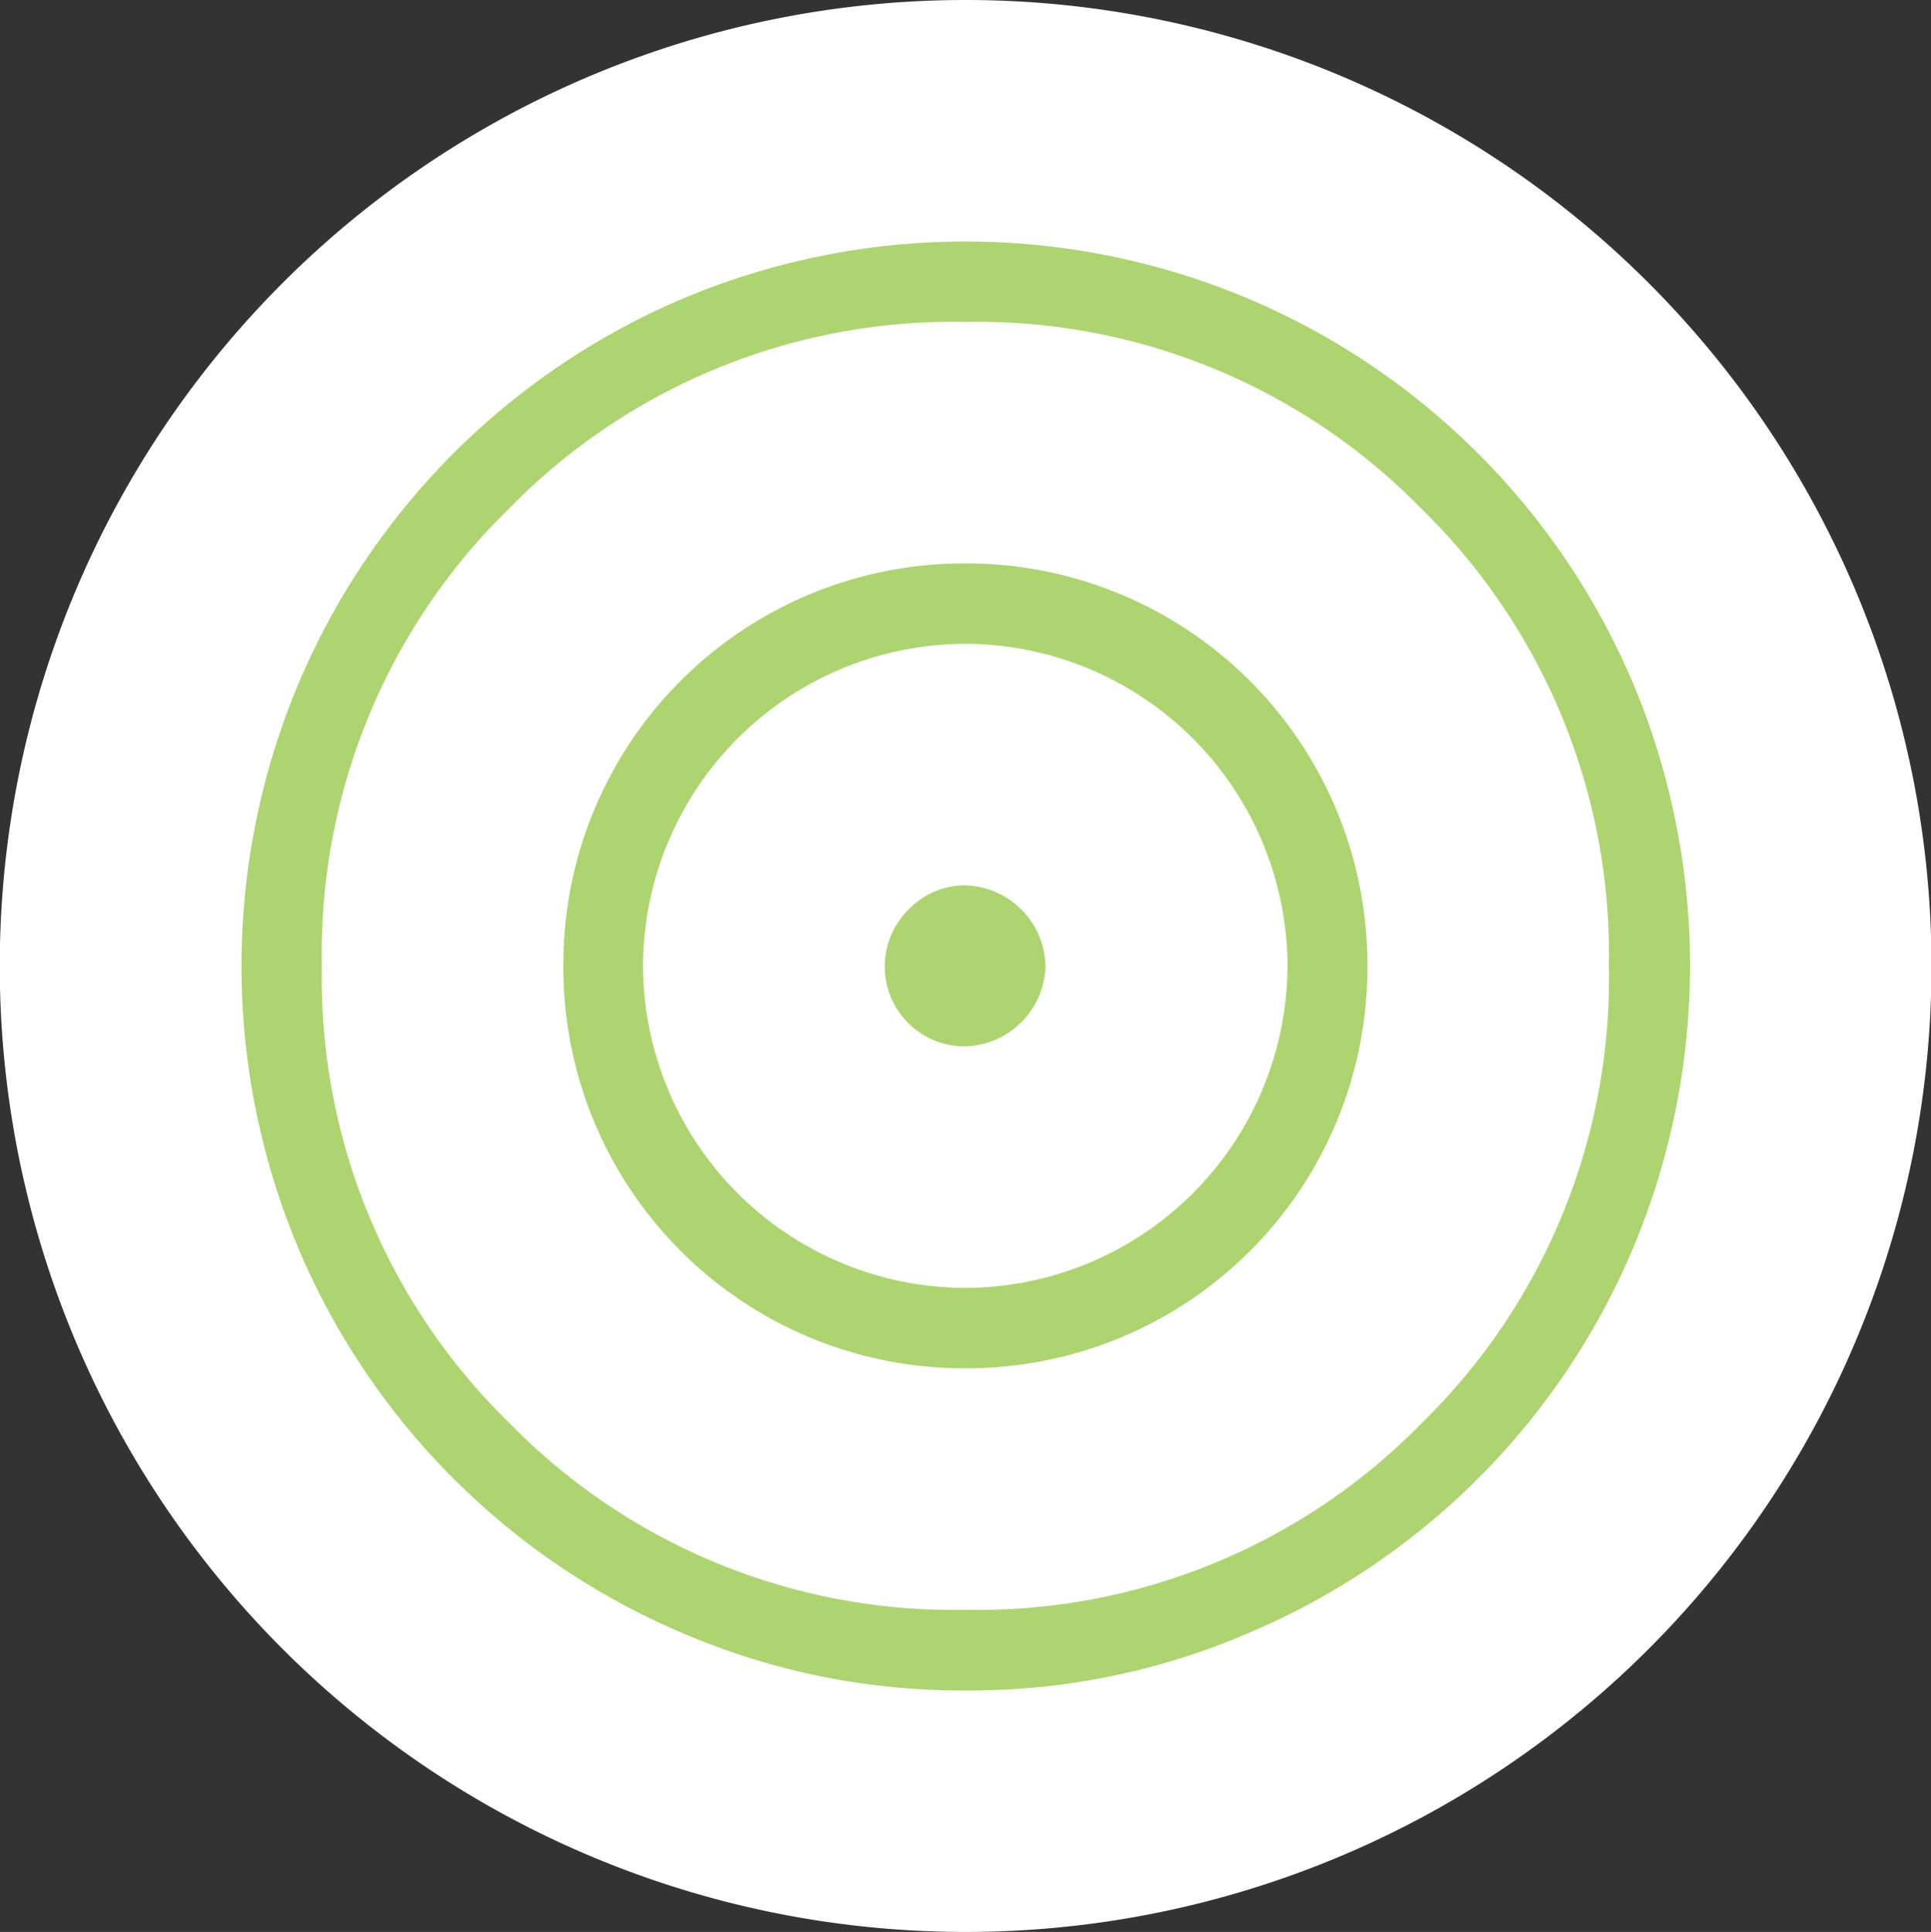
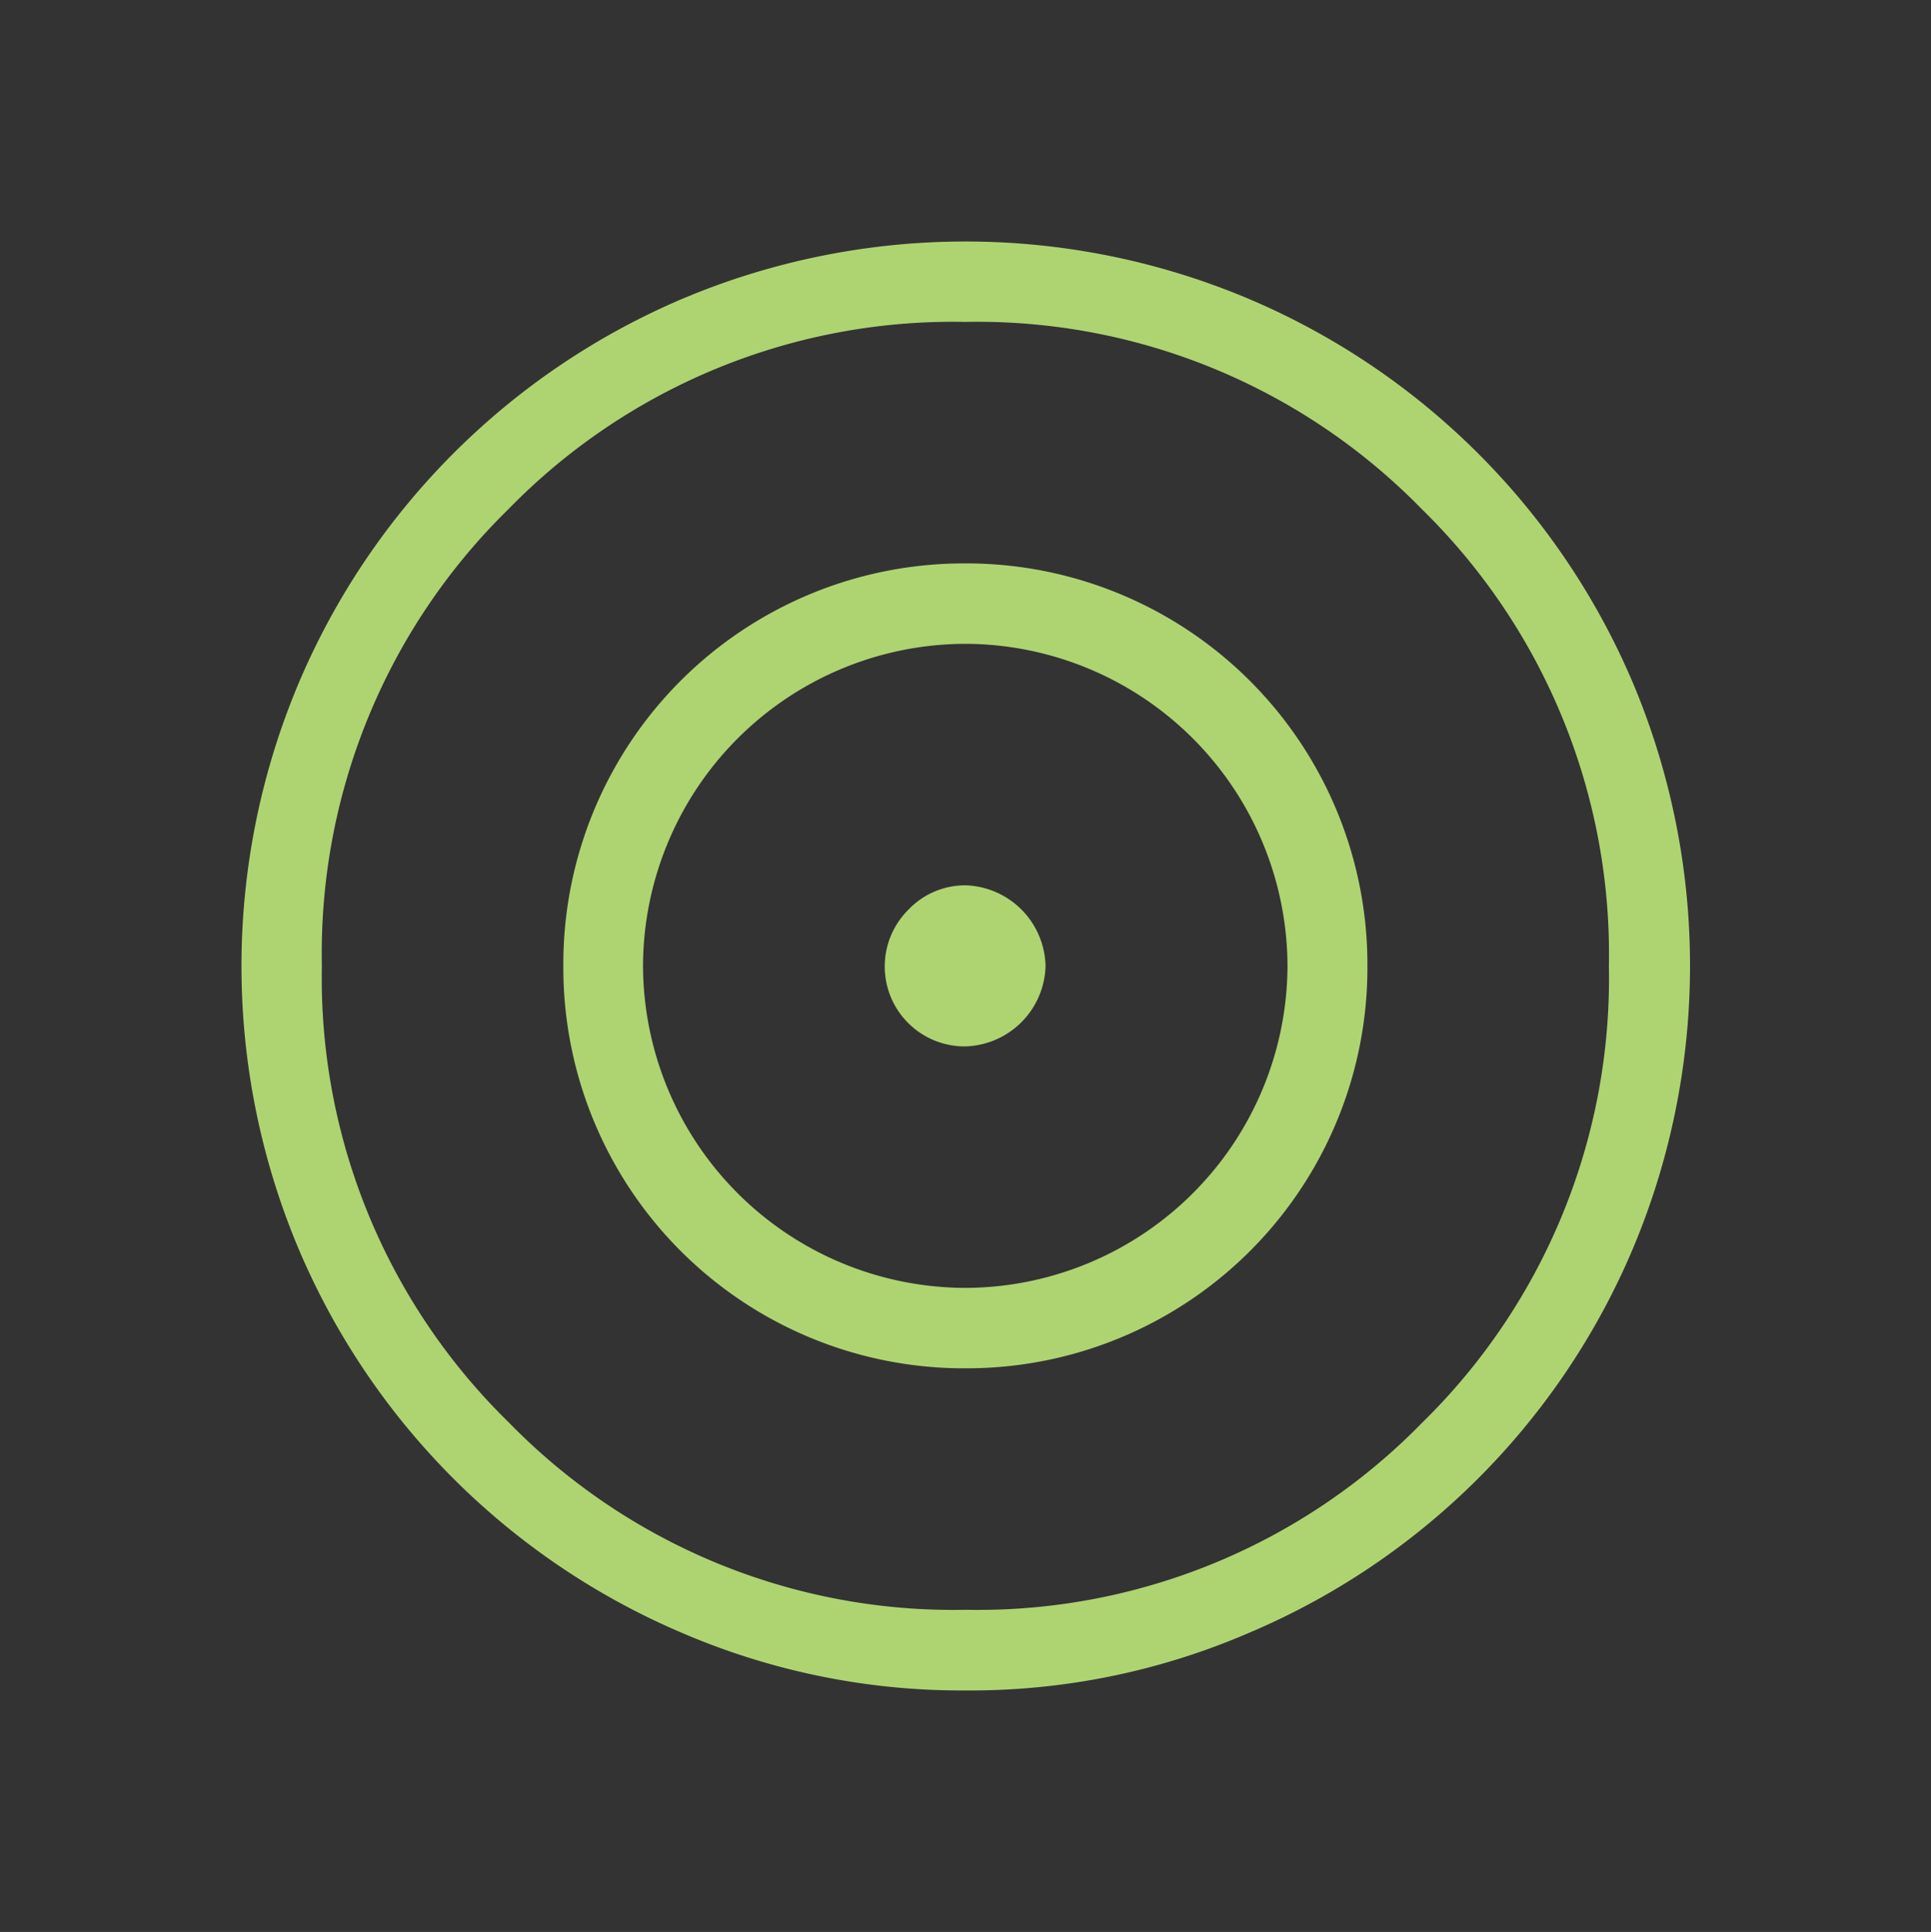
<svg xmlns="http://www.w3.org/2000/svg" id="Layer_2" data-name="Layer 2" viewBox="0 0 79.97 80">
  <rect x="0" y="0" width="79.97" height="80" fill="#333333" stroke="none" />
  <defs>
    <style>.cls-1{fill:#fff;}.cls-1,.cls-2{fill-rule:evenodd;}.cls-2{fill:#aed472;}</style>
  </defs>
  <title>assumption_school_aim</title>
-   <path class="cls-1" d="M41.36,1.19a40,40,0,1,1-40,40A40,40,0,0,1,41.36,1.19Z" transform="translate(-1.37 -1.19)" />
-   <path class="cls-2" d="M41.37,71.19a29.3,29.3,0,0,1-11.7-2.36A30,30,0,0,1,13.73,52.89a30.16,30.16,0,0,1,0-23.39A30,30,0,0,1,29.66,13.55a30.16,30.16,0,0,1,23.39,0A30,30,0,0,1,69,29.48a30.18,30.18,0,0,1,0,23.4A29.92,29.92,0,0,1,53.06,68.82,29.09,29.09,0,0,1,41.37,71.19Zm0-3.34A25.72,25.72,0,0,0,60.27,60.1,25.74,25.74,0,0,0,68,41.19a25.77,25.77,0,0,0-7.75-18.92,25.72,25.72,0,0,0-18.91-7.75,25.71,25.71,0,0,0-18.91,7.75A25.73,25.73,0,0,0,14.7,41.19,25.71,25.71,0,0,0,22.45,60.1,25.71,25.71,0,0,0,41.36,67.85Zm0-10A16.59,16.59,0,0,1,24.7,41.2,16.59,16.59,0,0,1,41.34,24.52,16.61,16.61,0,0,1,58,41.17,16.59,16.59,0,0,1,41.37,57.85Zm0-3.33A13.38,13.38,0,0,0,54.69,41.19,13.38,13.38,0,0,0,41.36,27.85,13.38,13.38,0,0,0,28,41.19,13.38,13.38,0,0,0,41.36,54.52Zm0-10A3.31,3.31,0,0,1,39,38.85a3.24,3.24,0,0,1,2.34-1,3.42,3.42,0,0,1,3.33,3.34,3.42,3.42,0,0,1-3.33,3.33Z" transform="translate(-1.37 -1.19)" />
+   <path class="cls-2" d="M41.37,71.19a29.3,29.3,0,0,1-11.7-2.36A30,30,0,0,1,13.73,52.89a30.16,30.16,0,0,1,0-23.39A30,30,0,0,1,29.66,13.55a30.16,30.16,0,0,1,23.39,0A30,30,0,0,1,69,29.48a30.18,30.18,0,0,1,0,23.4A29.92,29.92,0,0,1,53.06,68.82,29.09,29.09,0,0,1,41.37,71.19Zm0-3.34A25.72,25.72,0,0,0,60.27,60.1,25.74,25.74,0,0,0,68,41.19a25.77,25.77,0,0,0-7.75-18.92,25.72,25.72,0,0,0-18.91-7.75,25.71,25.71,0,0,0-18.91,7.75A25.73,25.73,0,0,0,14.7,41.19,25.71,25.71,0,0,0,22.45,60.1,25.71,25.71,0,0,0,41.36,67.85Zm0-10A16.59,16.59,0,0,1,24.7,41.2,16.59,16.59,0,0,1,41.34,24.52,16.61,16.61,0,0,1,58,41.17,16.59,16.59,0,0,1,41.37,57.85Zm0-3.33A13.38,13.38,0,0,0,54.69,41.19,13.38,13.38,0,0,0,41.36,27.85,13.38,13.38,0,0,0,28,41.19,13.38,13.38,0,0,0,41.36,54.52Zm0-10A3.31,3.31,0,0,1,39,38.85a3.24,3.24,0,0,1,2.34-1,3.42,3.42,0,0,1,3.33,3.34,3.42,3.42,0,0,1-3.33,3.33" transform="translate(-1.37 -1.19)" />
</svg>